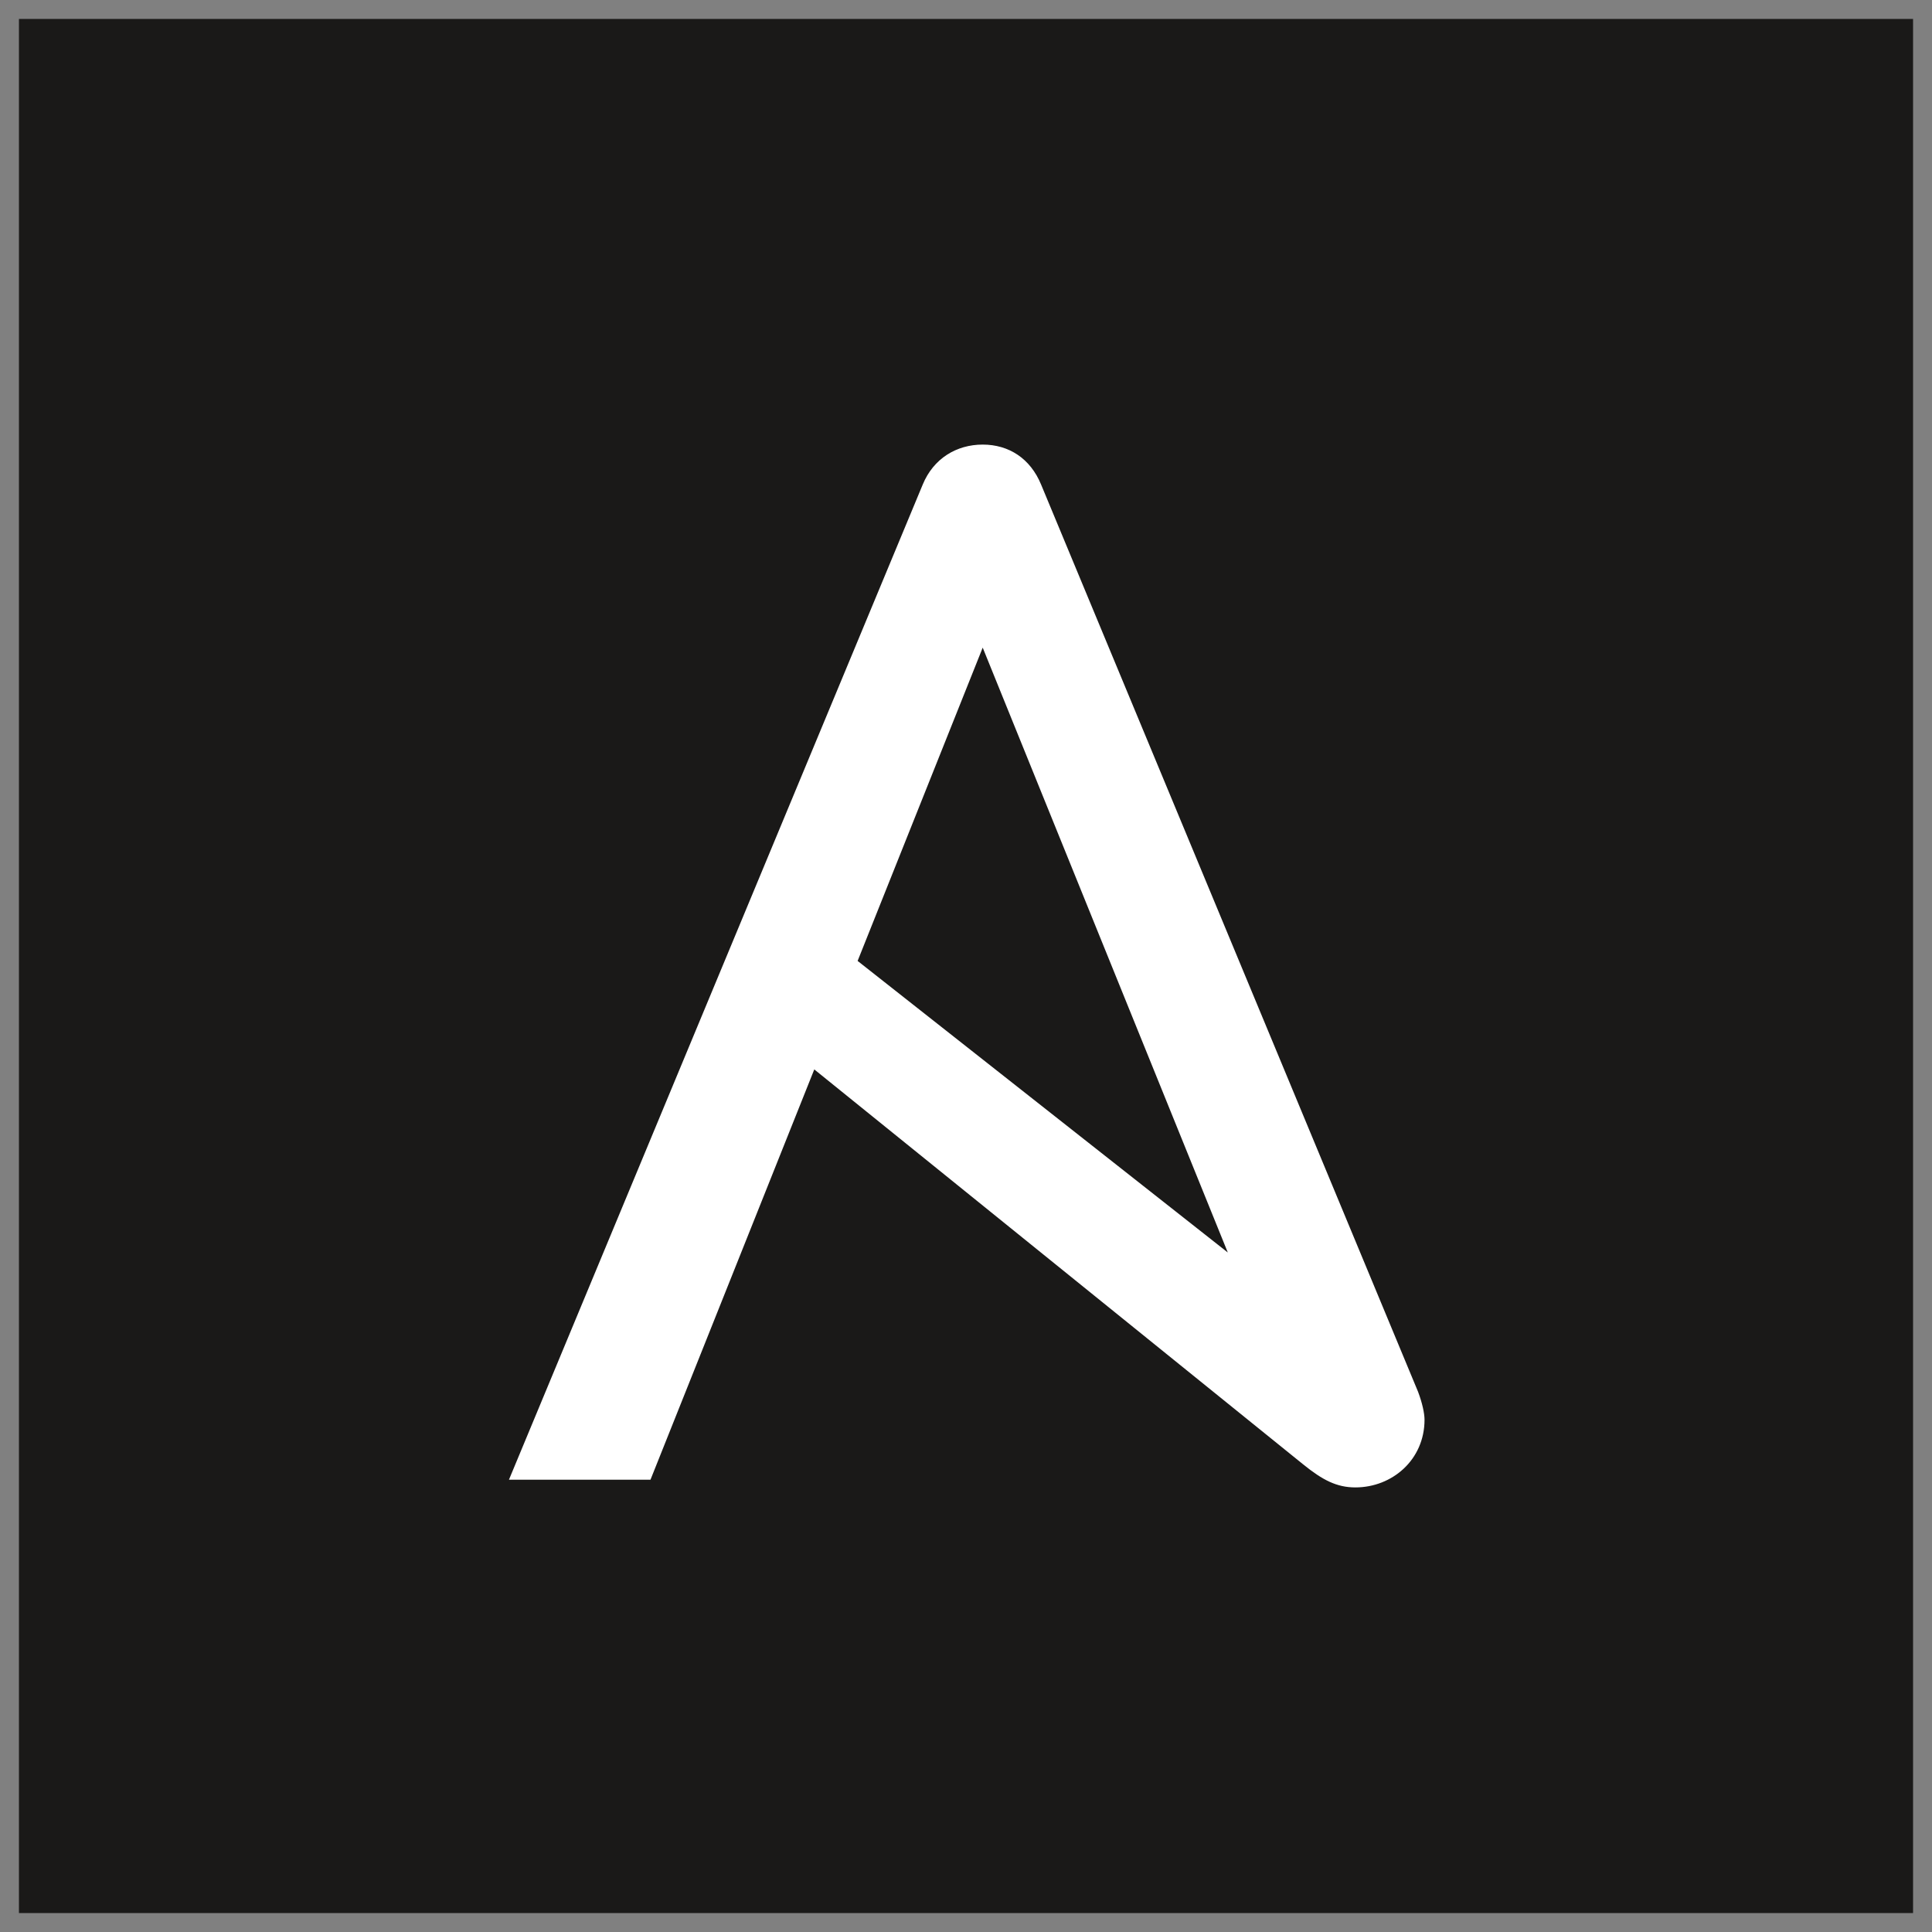
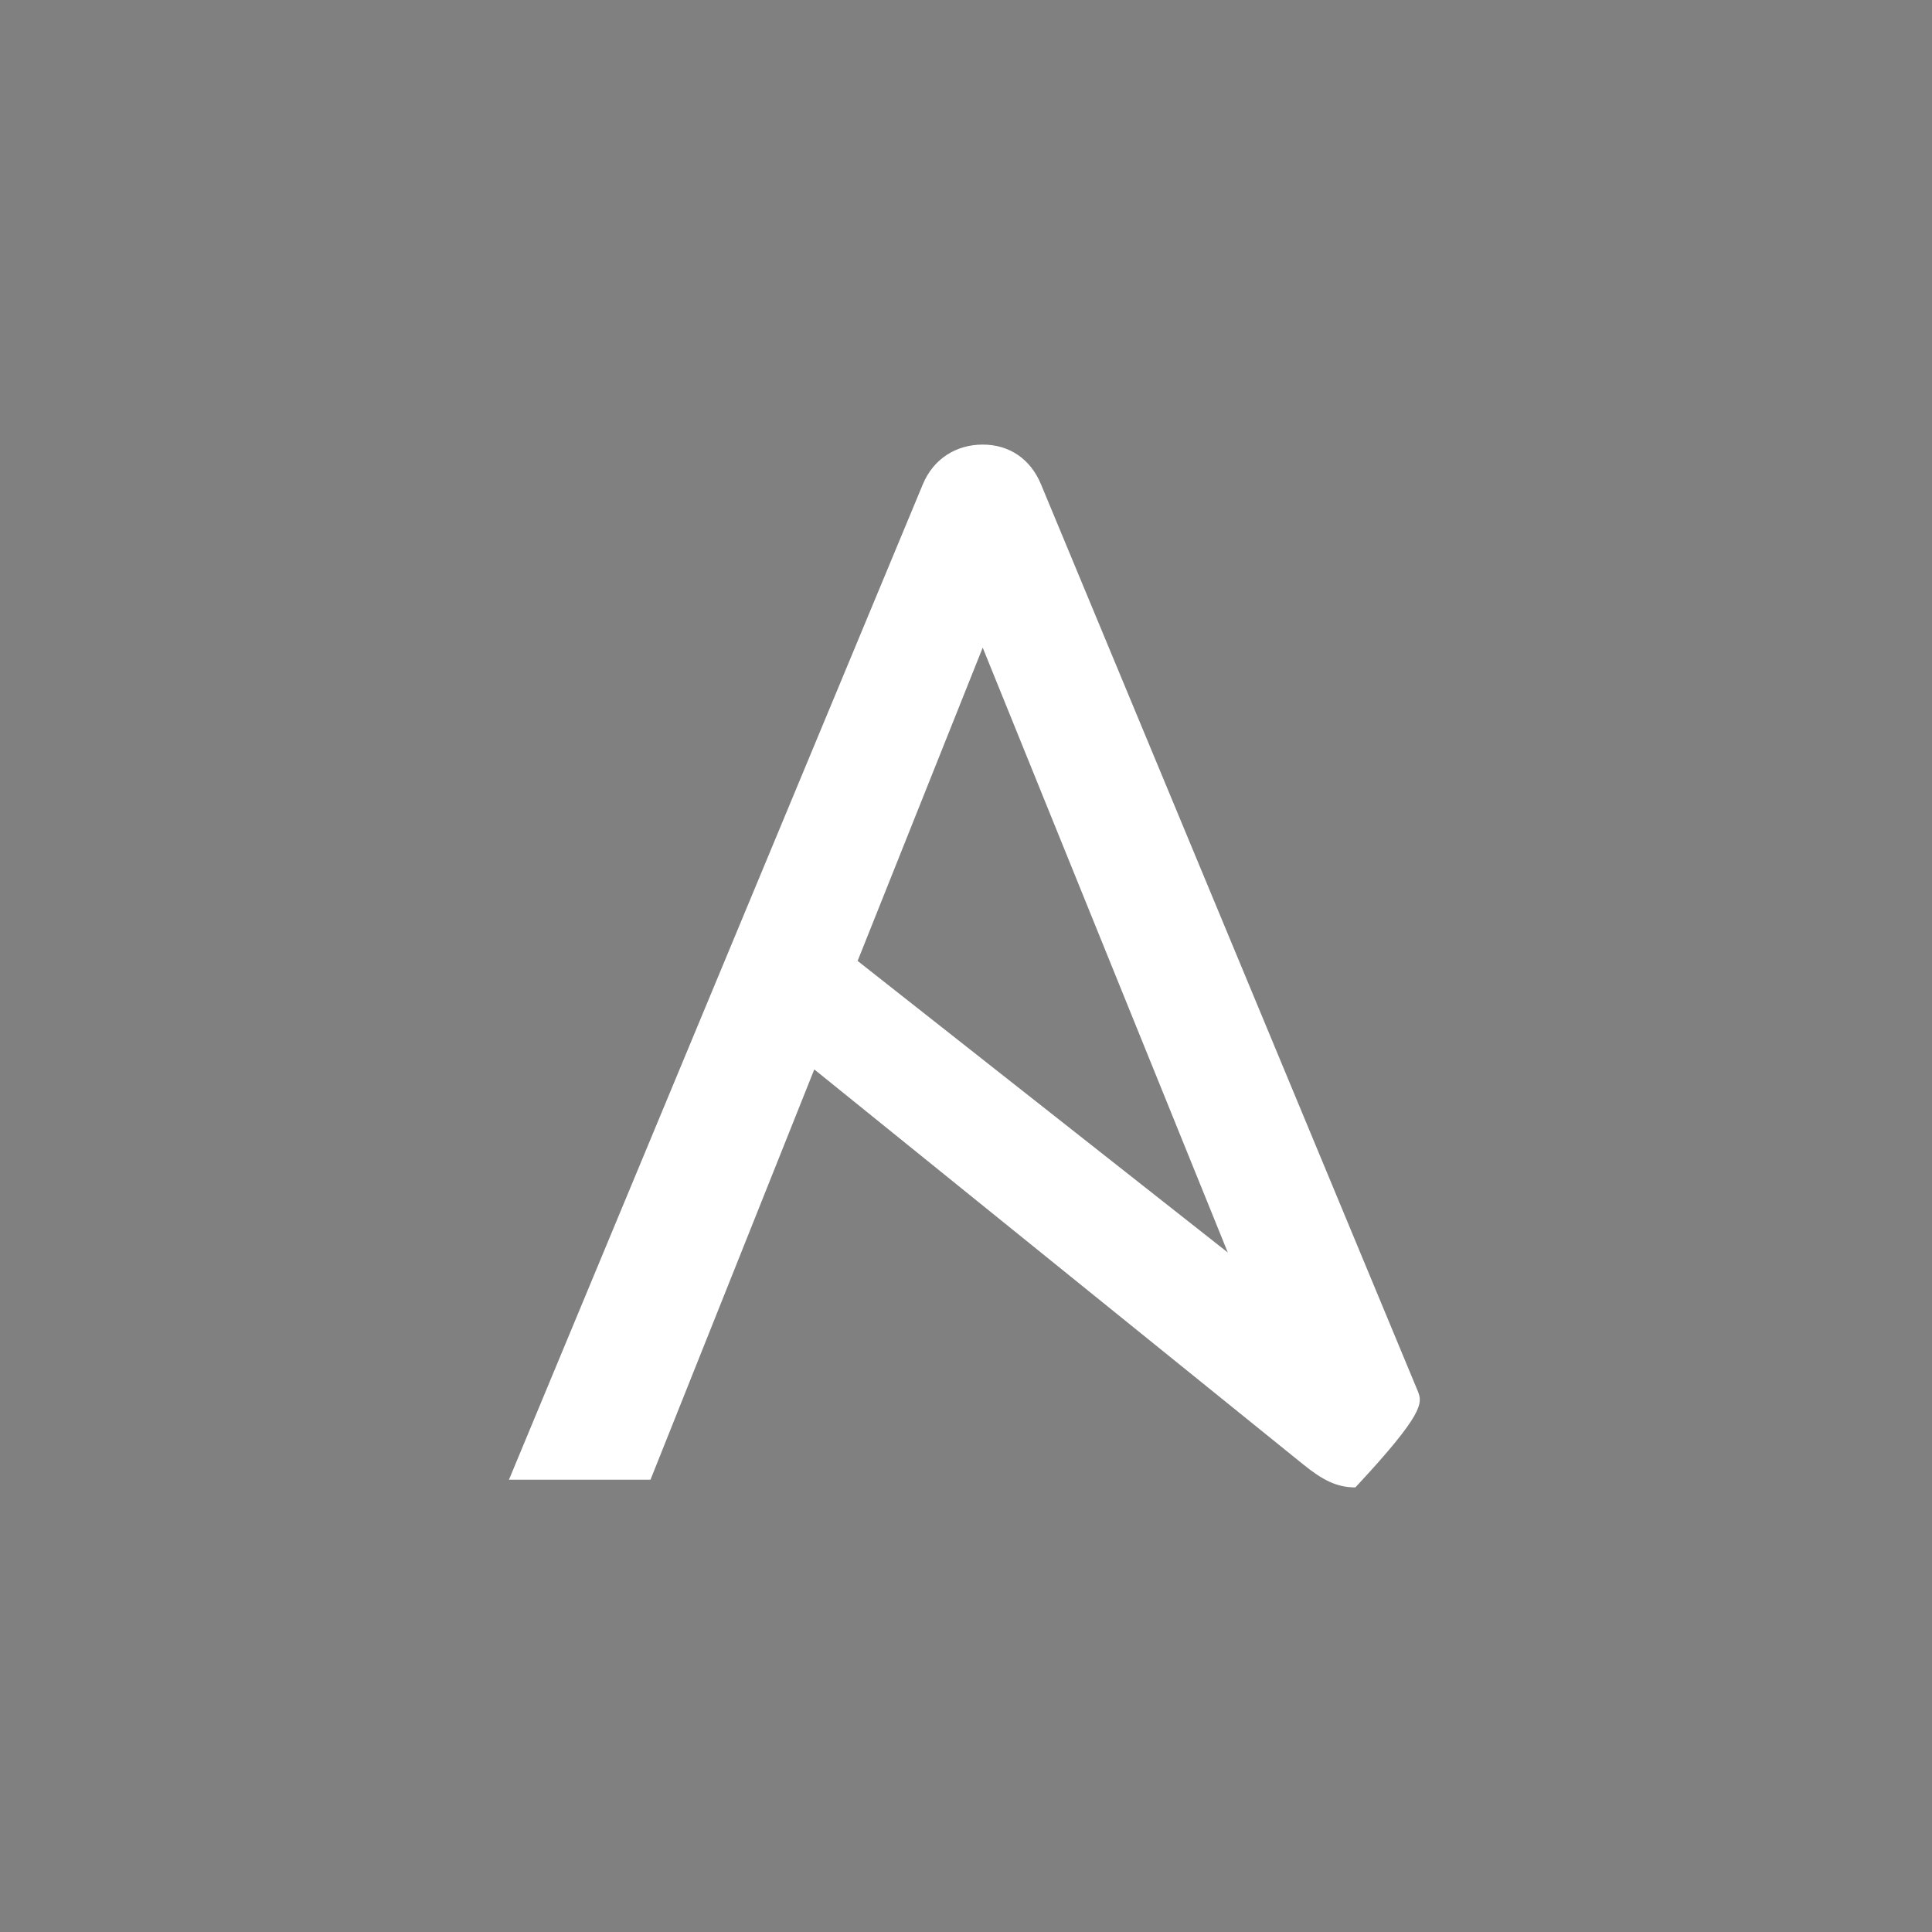
<svg xmlns="http://www.w3.org/2000/svg" width="51" height="51" viewBox="0 0 51 51" fill="none">
  <rect x="0" y="0" width="51" height="51" fill="#808080" stroke="none" />
-   <rect width="50" height="50" transform="translate(0.5 0.5)" fill="#1A1918" />
-   <path d="M25.941 17.096L32.411 33.063L22.639 25.366L25.941 17.096ZM37.434 36.741L27.483 12.793C27.199 12.102 26.631 11.736 25.941 11.736C25.25 11.736 24.641 12.102 24.357 12.793L13.435 39.061H17.171L21.495 28.23L34.398 38.654C34.916 39.074 35.291 39.264 35.778 39.264C36.752 39.264 37.604 38.533 37.604 37.478C37.604 37.307 37.544 37.034 37.434 36.741Z" fill="white" />
+   <path d="M25.941 17.096L32.411 33.063L22.639 25.366L25.941 17.096ZM37.434 36.741L27.483 12.793C27.199 12.102 26.631 11.736 25.941 11.736C25.25 11.736 24.641 12.102 24.357 12.793L13.435 39.061H17.171L21.495 28.23L34.398 38.654C34.916 39.074 35.291 39.264 35.778 39.264C37.604 37.307 37.544 37.034 37.434 36.741Z" fill="white" />
</svg>